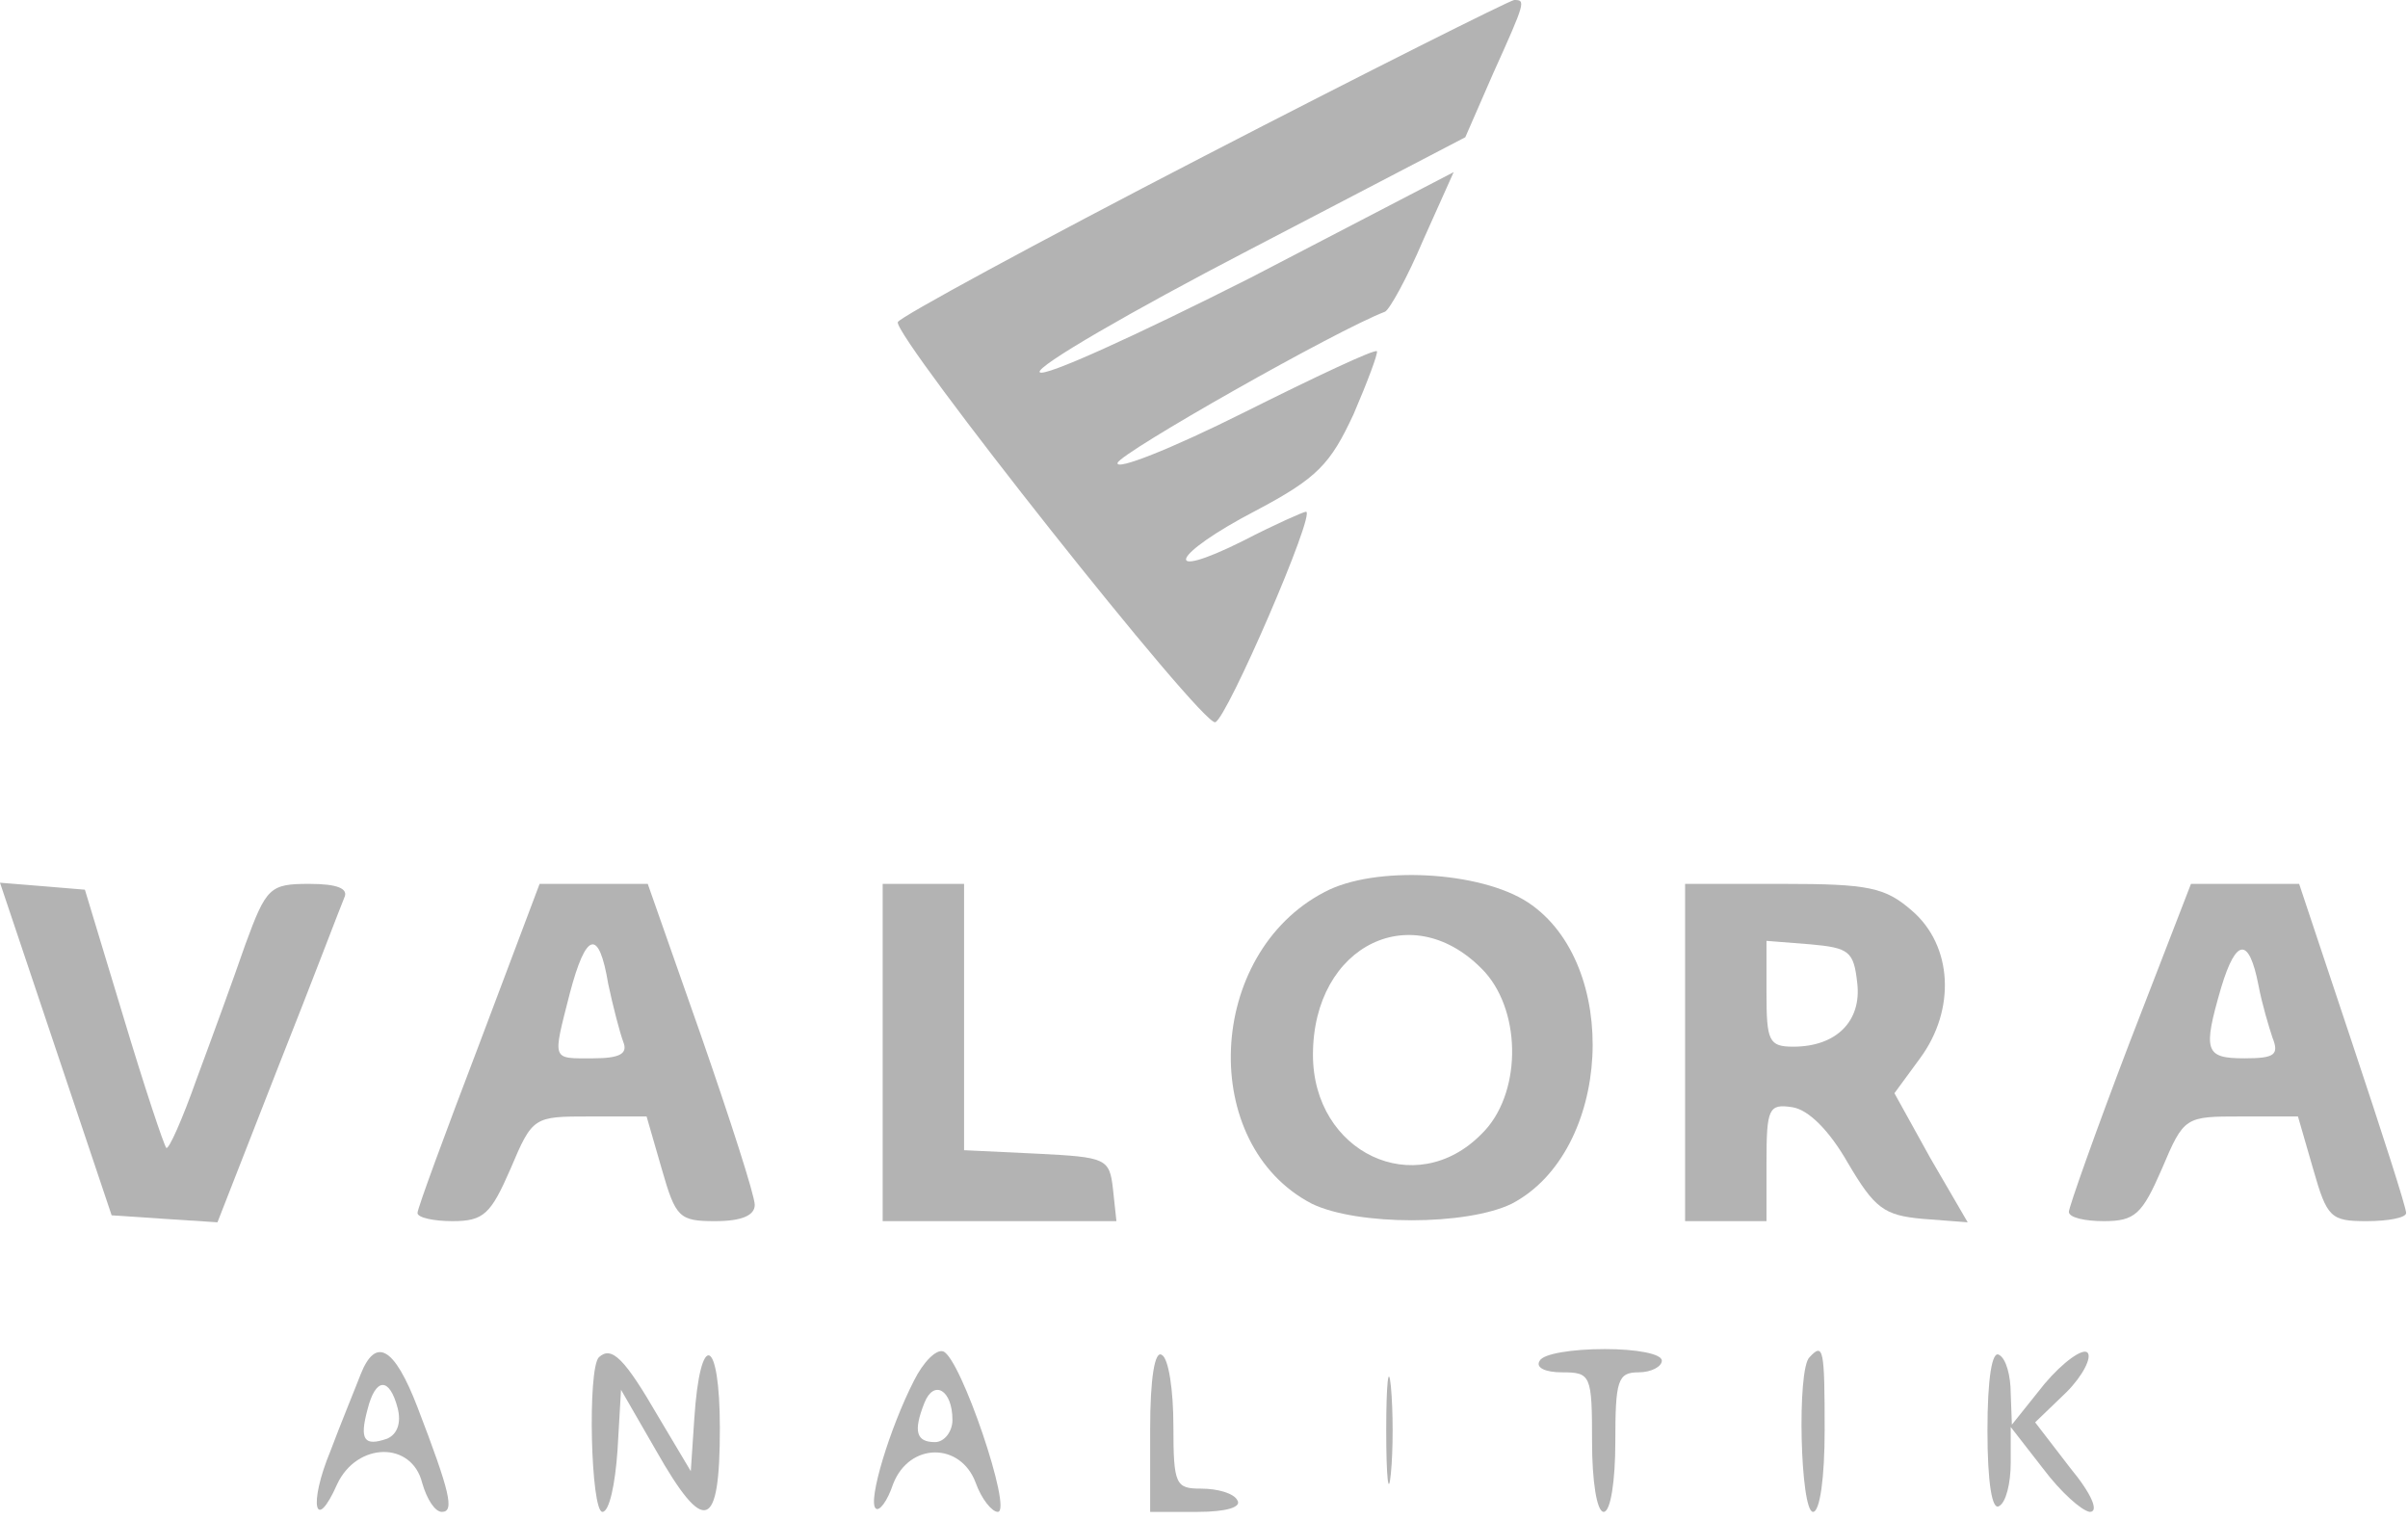
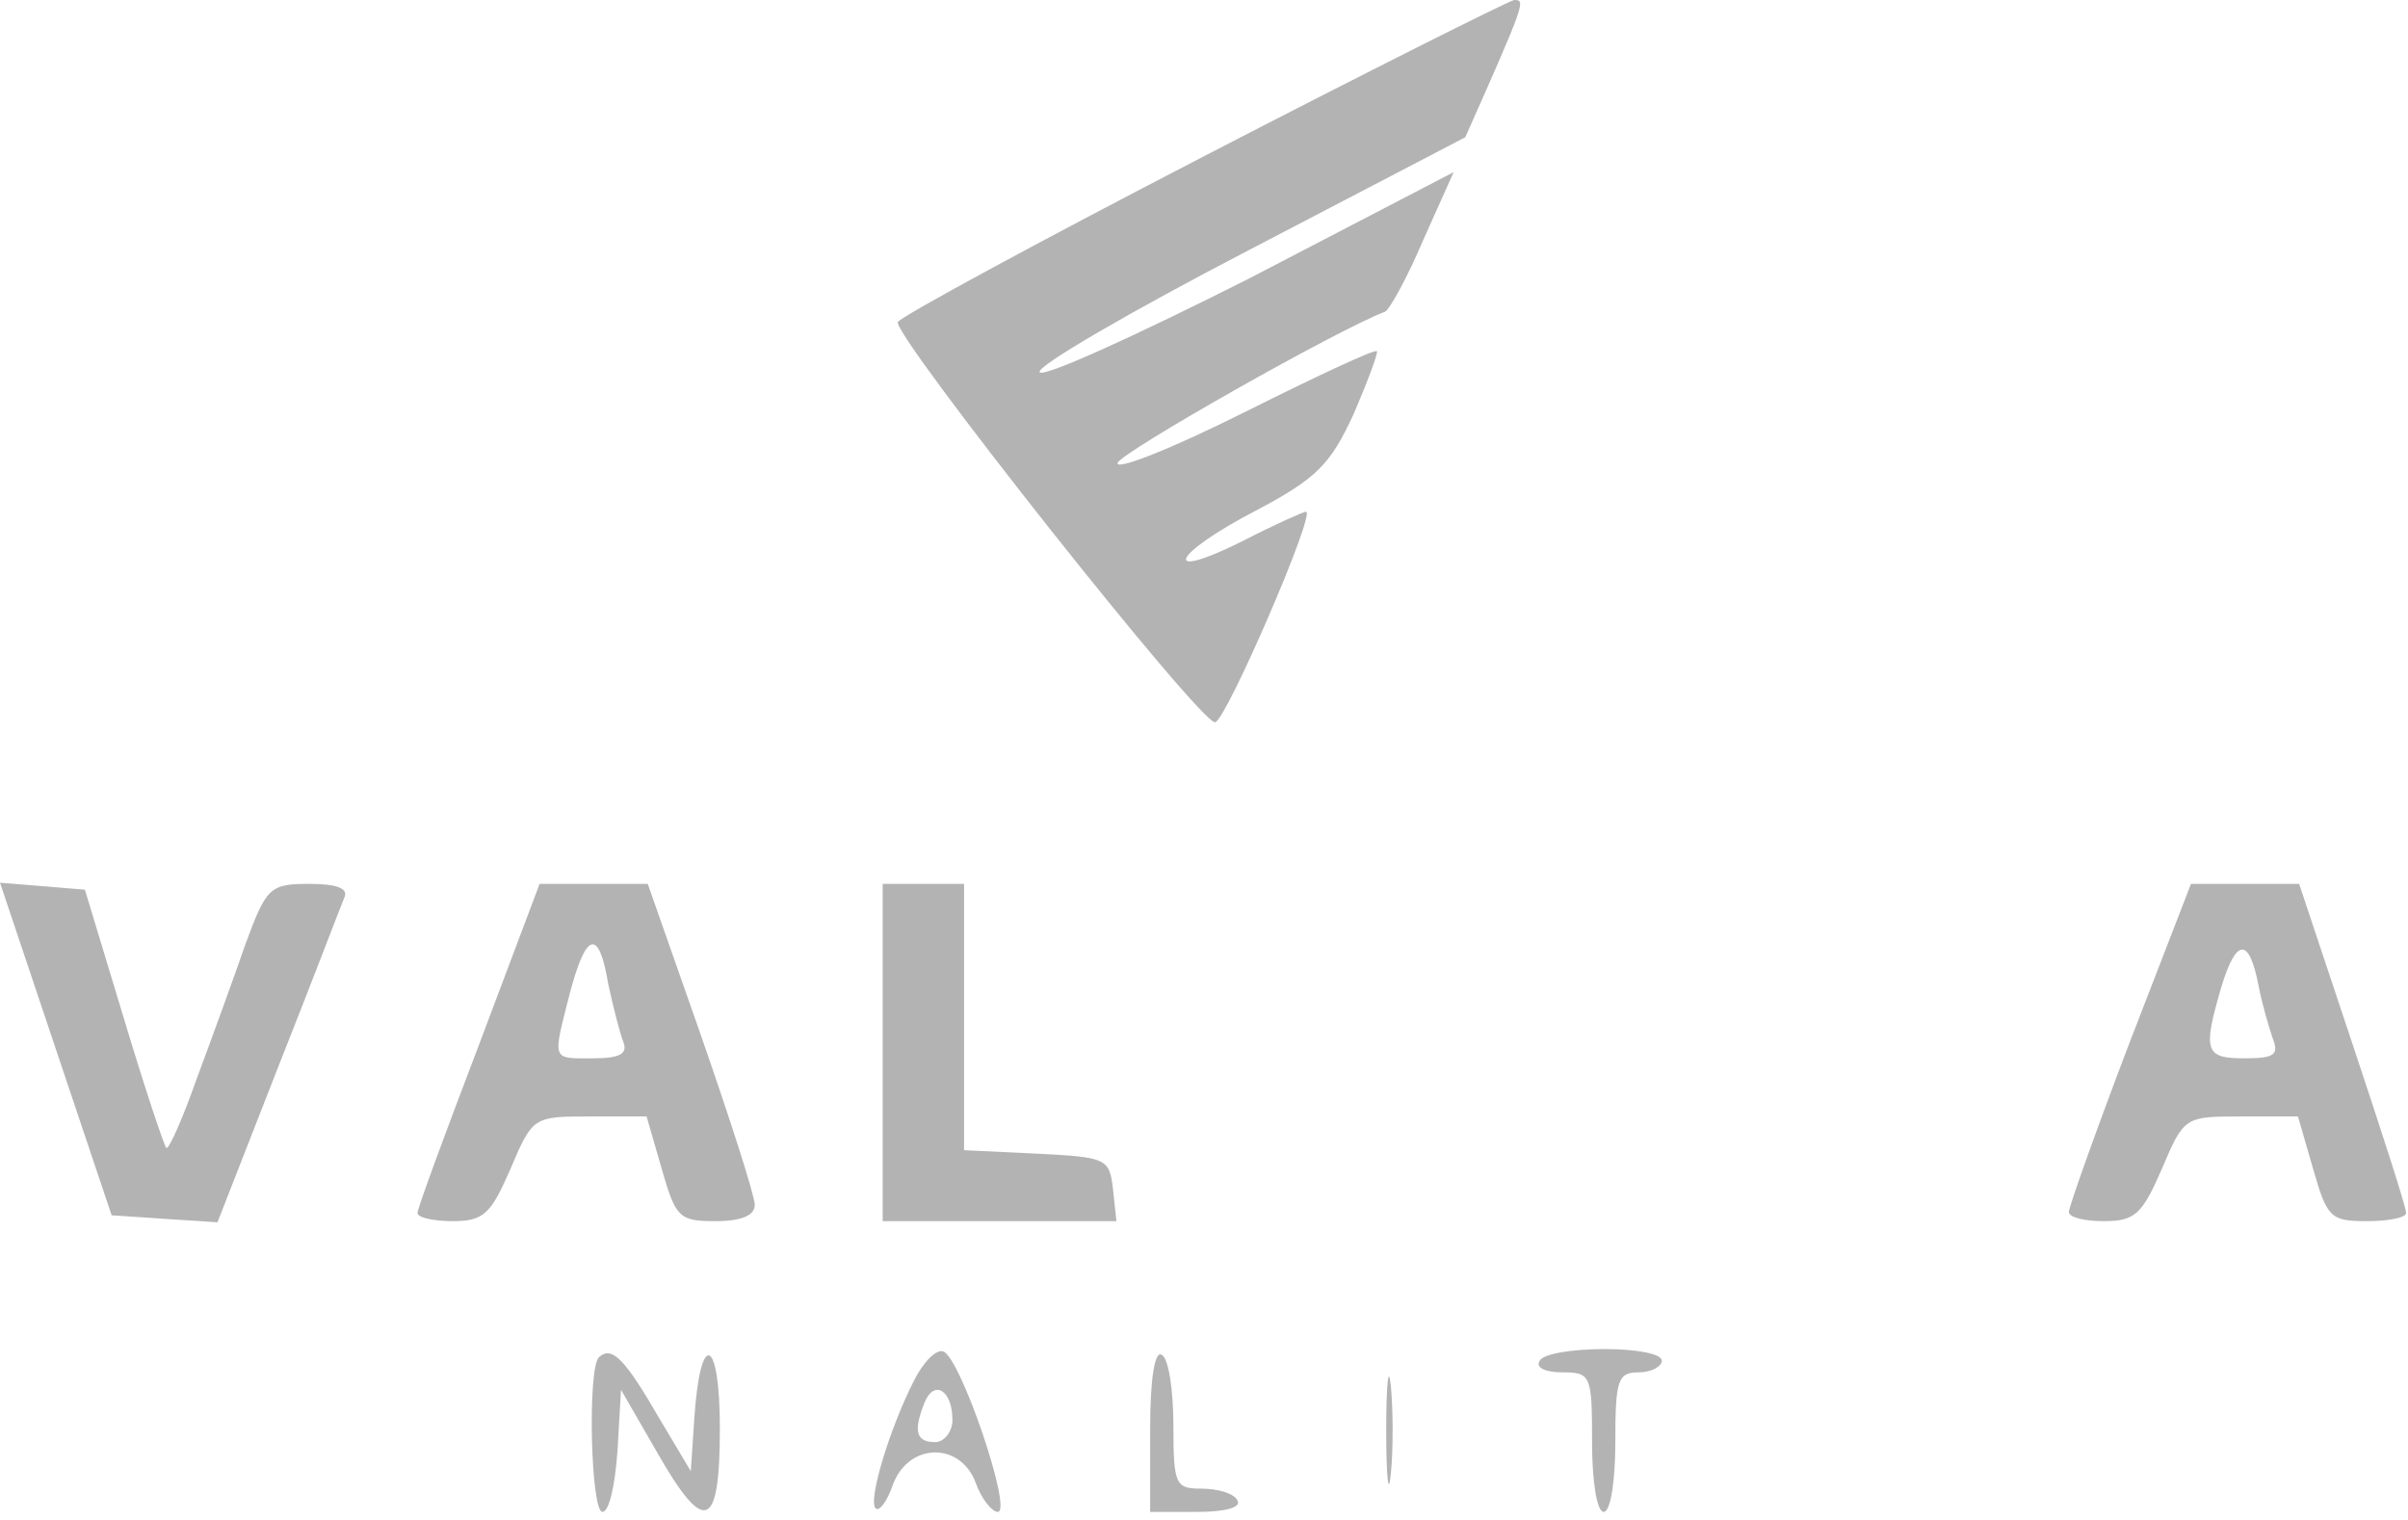
<svg xmlns="http://www.w3.org/2000/svg" width="206" height="130" viewBox="0 0 206 130" fill="none">
-   <path d="M102.87 13.431C88.643 20.793 76.904 27.16 76.804 27.558C76.506 28.851 102.87 62.18 103.964 61.782C104.959 61.483 112.62 43.774 111.724 43.774C111.525 43.774 109.038 44.869 106.352 46.262C99.189 49.843 100.184 47.456 107.446 43.675C112.719 40.889 113.814 39.696 115.803 35.417C116.997 32.632 117.892 30.244 117.793 30.045C117.594 29.846 112.52 32.234 106.352 35.318C100.184 38.402 95.408 40.292 95.607 39.596C95.906 38.701 114.311 28.254 118.489 26.663C118.887 26.464 120.38 23.777 121.772 20.494L124.359 14.724L106.949 23.777C97.299 28.652 89.24 32.333 88.942 31.836C88.643 31.338 96.702 26.663 106.849 21.39L125.354 11.74L127.742 6.268C130.527 0.1 130.527 6.48499e-05 129.532 6.48499e-05C129.035 0.1 117.097 6.069 102.87 13.431Z" fill="#B3B3B3" />
-   <path d="M113.316 76.307C103.168 81.579 102.472 97.895 112.221 102.969C116.101 104.86 125.453 104.86 129.333 102.969C137.889 98.492 138.685 82.475 130.726 77.202C126.647 74.516 117.594 74.019 113.316 76.307ZM127.045 83.171C130.229 86.753 130.129 93.717 126.747 97C121.076 102.77 112.321 98.592 112.321 90.235C112.321 80.784 120.976 76.605 127.045 83.171Z" fill="#B3B3B3" />
+   <path d="M102.87 13.431C88.643 20.793 76.904 27.16 76.804 27.558C76.506 28.851 102.87 62.18 103.964 61.782C104.959 61.483 112.62 43.774 111.724 43.774C111.525 43.774 109.038 44.869 106.352 46.262C99.189 49.843 100.184 47.456 107.446 43.675C112.719 40.889 113.814 39.696 115.803 35.417C116.997 32.632 117.892 30.244 117.793 30.045C117.594 29.846 112.52 32.234 106.352 35.318C100.184 38.402 95.408 40.292 95.607 39.596C95.906 38.701 114.311 28.254 118.489 26.663C118.887 26.464 120.38 23.777 121.772 20.494L124.359 14.724L106.949 23.777C97.299 28.652 89.24 32.333 88.942 31.836C88.643 31.338 96.702 26.663 106.849 21.39L125.354 11.74C130.527 0.1 130.527 6.48499e-05 129.532 6.48499e-05C129.035 0.1 117.097 6.069 102.87 13.431Z" fill="#B3B3B3" />
  <path d="M4.775 89.737L9.551 103.964L14.028 104.263L18.604 104.561L23.777 91.329C26.663 84.067 29.15 77.501 29.448 76.804C29.846 76.008 28.851 75.61 26.464 75.61C23.081 75.61 22.783 75.909 20.992 80.784C19.997 83.669 18.107 88.842 16.813 92.324C15.62 95.707 14.426 98.393 14.227 98.194C14.028 97.995 12.336 92.921 10.546 86.952L7.263 76.108L3.681 75.809L0 75.511L4.775 89.737Z" fill="#B3B3B3" />
  <path d="M40.989 89.34C38.103 96.9 35.716 103.367 35.716 103.765C35.716 104.163 37.109 104.462 38.7 104.462C41.387 104.462 41.983 103.865 43.675 99.985C45.565 95.508 45.664 95.508 50.44 95.508H55.315L56.608 99.985C57.802 104.163 58.1 104.462 61.184 104.462C63.473 104.462 64.567 103.964 64.567 103.069C64.567 102.273 62.478 95.806 59.991 88.643L55.414 75.61H50.738H46.162L40.989 89.34ZM52.032 84.166C52.43 86.056 53.027 88.345 53.325 89.141C53.723 90.135 53.027 90.533 50.738 90.533C47.157 90.533 47.256 90.832 48.749 84.962C50.142 79.689 51.236 79.391 52.032 84.166Z" fill="#B3B3B3" />
  <path d="M75.511 90.036V104.462H85.559H95.508L95.209 101.676C94.911 99.089 94.612 98.99 88.743 98.691L82.475 98.393V87.051V75.61H78.993H75.511V90.036Z" fill="#B3B3B3" />
-   <path d="M144.157 90.036V104.462H147.639H151.121V99.388C151.121 94.811 151.32 94.413 153.31 94.712C154.703 94.911 156.494 96.701 158.085 99.487C160.374 103.367 161.17 103.964 164.453 104.263L168.333 104.561L165.149 99.089L162.065 93.518L164.254 90.533C167.338 86.355 167.039 80.883 163.557 77.898C161.269 75.909 159.876 75.61 152.514 75.61H144.157V90.036ZM158.881 84.067C159.279 87.35 157.091 89.538 153.41 89.538C151.32 89.538 151.121 89.041 151.121 84.962V80.485L154.902 80.784C158.185 81.082 158.583 81.38 158.881 84.067Z" fill="#B3B3B3" />
  <path d="M182.162 89.24C179.276 96.801 176.988 103.268 176.988 103.666C176.988 104.163 178.381 104.462 179.973 104.462C182.659 104.462 183.256 103.865 184.947 99.985C186.838 95.508 186.937 95.508 191.712 95.508H196.587L197.881 99.985C199.074 104.163 199.373 104.462 202.457 104.462C204.347 104.462 205.84 104.163 205.84 103.765C205.84 103.268 203.75 96.801 201.263 89.34L196.687 75.61H192.11H187.434L182.162 89.24ZM193.205 84.266C193.503 85.857 194.1 87.847 194.399 88.743C194.995 90.235 194.598 90.533 192.011 90.533C188.628 90.533 188.429 89.936 190.021 84.465C191.314 80.187 192.409 80.187 193.205 84.266Z" fill="#B3B3B3" />
-   <path d="M30.841 117.594C30.344 118.887 29.15 121.772 28.255 124.16C26.364 128.736 26.961 131.224 28.852 126.946C30.543 123.364 35.219 123.265 36.114 126.846C36.512 128.239 37.208 129.333 37.805 129.333C38.9 129.333 38.502 127.642 35.716 120.38C33.726 115.206 32.135 114.311 30.841 117.594ZM34.025 120.479C34.323 121.673 34.025 122.668 33.13 123.066C31.14 123.762 30.742 123.165 31.438 120.578C32.135 117.793 33.328 117.793 34.025 120.479Z" fill="#B3B3B3" />
  <path d="M51.236 116.102C50.242 117.096 50.54 129.333 51.535 129.333C52.132 129.333 52.629 126.946 52.828 124.061L53.127 118.887L56.111 124.061C60.29 131.423 61.583 130.925 61.583 122.17C61.583 114.311 59.892 113.714 59.395 121.374L59.096 125.851L56.31 121.175C53.425 116.201 52.331 115.107 51.236 116.102Z" fill="#B3B3B3" />
  <path d="M78.197 118.091C76.108 122.17 74.217 128.438 74.914 129.035C75.212 129.333 75.909 128.438 76.406 126.946C77.799 123.364 82.176 123.364 83.47 126.846C83.967 128.239 84.862 129.333 85.36 129.333C86.653 129.333 82.176 116.102 80.684 115.604C80.087 115.405 78.993 116.5 78.197 118.091ZM81.48 121.474C81.48 122.469 80.783 123.364 79.987 123.364C78.396 123.364 78.097 122.469 79.092 119.982C79.888 117.992 81.48 118.887 81.48 121.474Z" fill="#B3B3B3" />
  <path d="M98.393 122.27V129.333H102.472C104.859 129.333 106.252 128.935 105.854 128.339C105.556 127.742 104.163 127.344 102.77 127.344C100.581 127.344 100.382 127.045 100.382 121.971C100.382 118.987 99.984 116.201 99.388 115.903C98.79 115.505 98.393 117.892 98.393 122.27Z" fill="#B3B3B3" />
  <path d="M118.589 122.369C118.589 126.448 118.788 128.14 118.987 126.05C119.186 124.061 119.186 120.678 118.987 118.589C118.788 116.599 118.589 118.29 118.589 122.369Z" fill="#B3B3B3" />
  <path d="M131.721 116.4C131.323 116.997 132.218 117.395 133.611 117.395C136.098 117.395 136.198 117.594 136.198 123.364C136.198 126.647 136.596 129.333 137.193 129.333C137.79 129.333 138.188 126.647 138.188 123.364C138.188 118.091 138.387 117.395 140.177 117.395C141.272 117.395 142.167 116.897 142.167 116.4C142.167 115.803 139.978 115.405 137.292 115.405C134.507 115.405 132.019 115.803 131.721 116.4Z" fill="#B3B3B3" />
-   <path d="M154.803 116.102C153.708 117.096 154.007 129.333 155.101 129.333C155.698 129.333 156.096 126.349 156.096 122.369C156.096 115.405 155.997 114.808 154.803 116.102Z" fill="#B3B3B3" />
-   <path d="M170.023 122.369C170.023 126.846 170.421 129.234 171.018 128.836C171.615 128.537 172.013 126.846 172.013 125.155V122.071L174.799 125.652C176.291 127.642 178.082 129.234 178.778 129.333C179.574 129.333 178.977 127.841 177.087 125.553L174.102 121.673L176.789 119.086C178.181 117.693 178.977 116.102 178.579 115.704C178.181 115.306 176.49 116.5 174.898 118.39L172.113 121.872L172.013 119.186C172.013 117.693 171.615 116.201 171.018 115.903C170.421 115.505 170.023 117.892 170.023 122.369Z" fill="#B3B3B3" />
</svg>